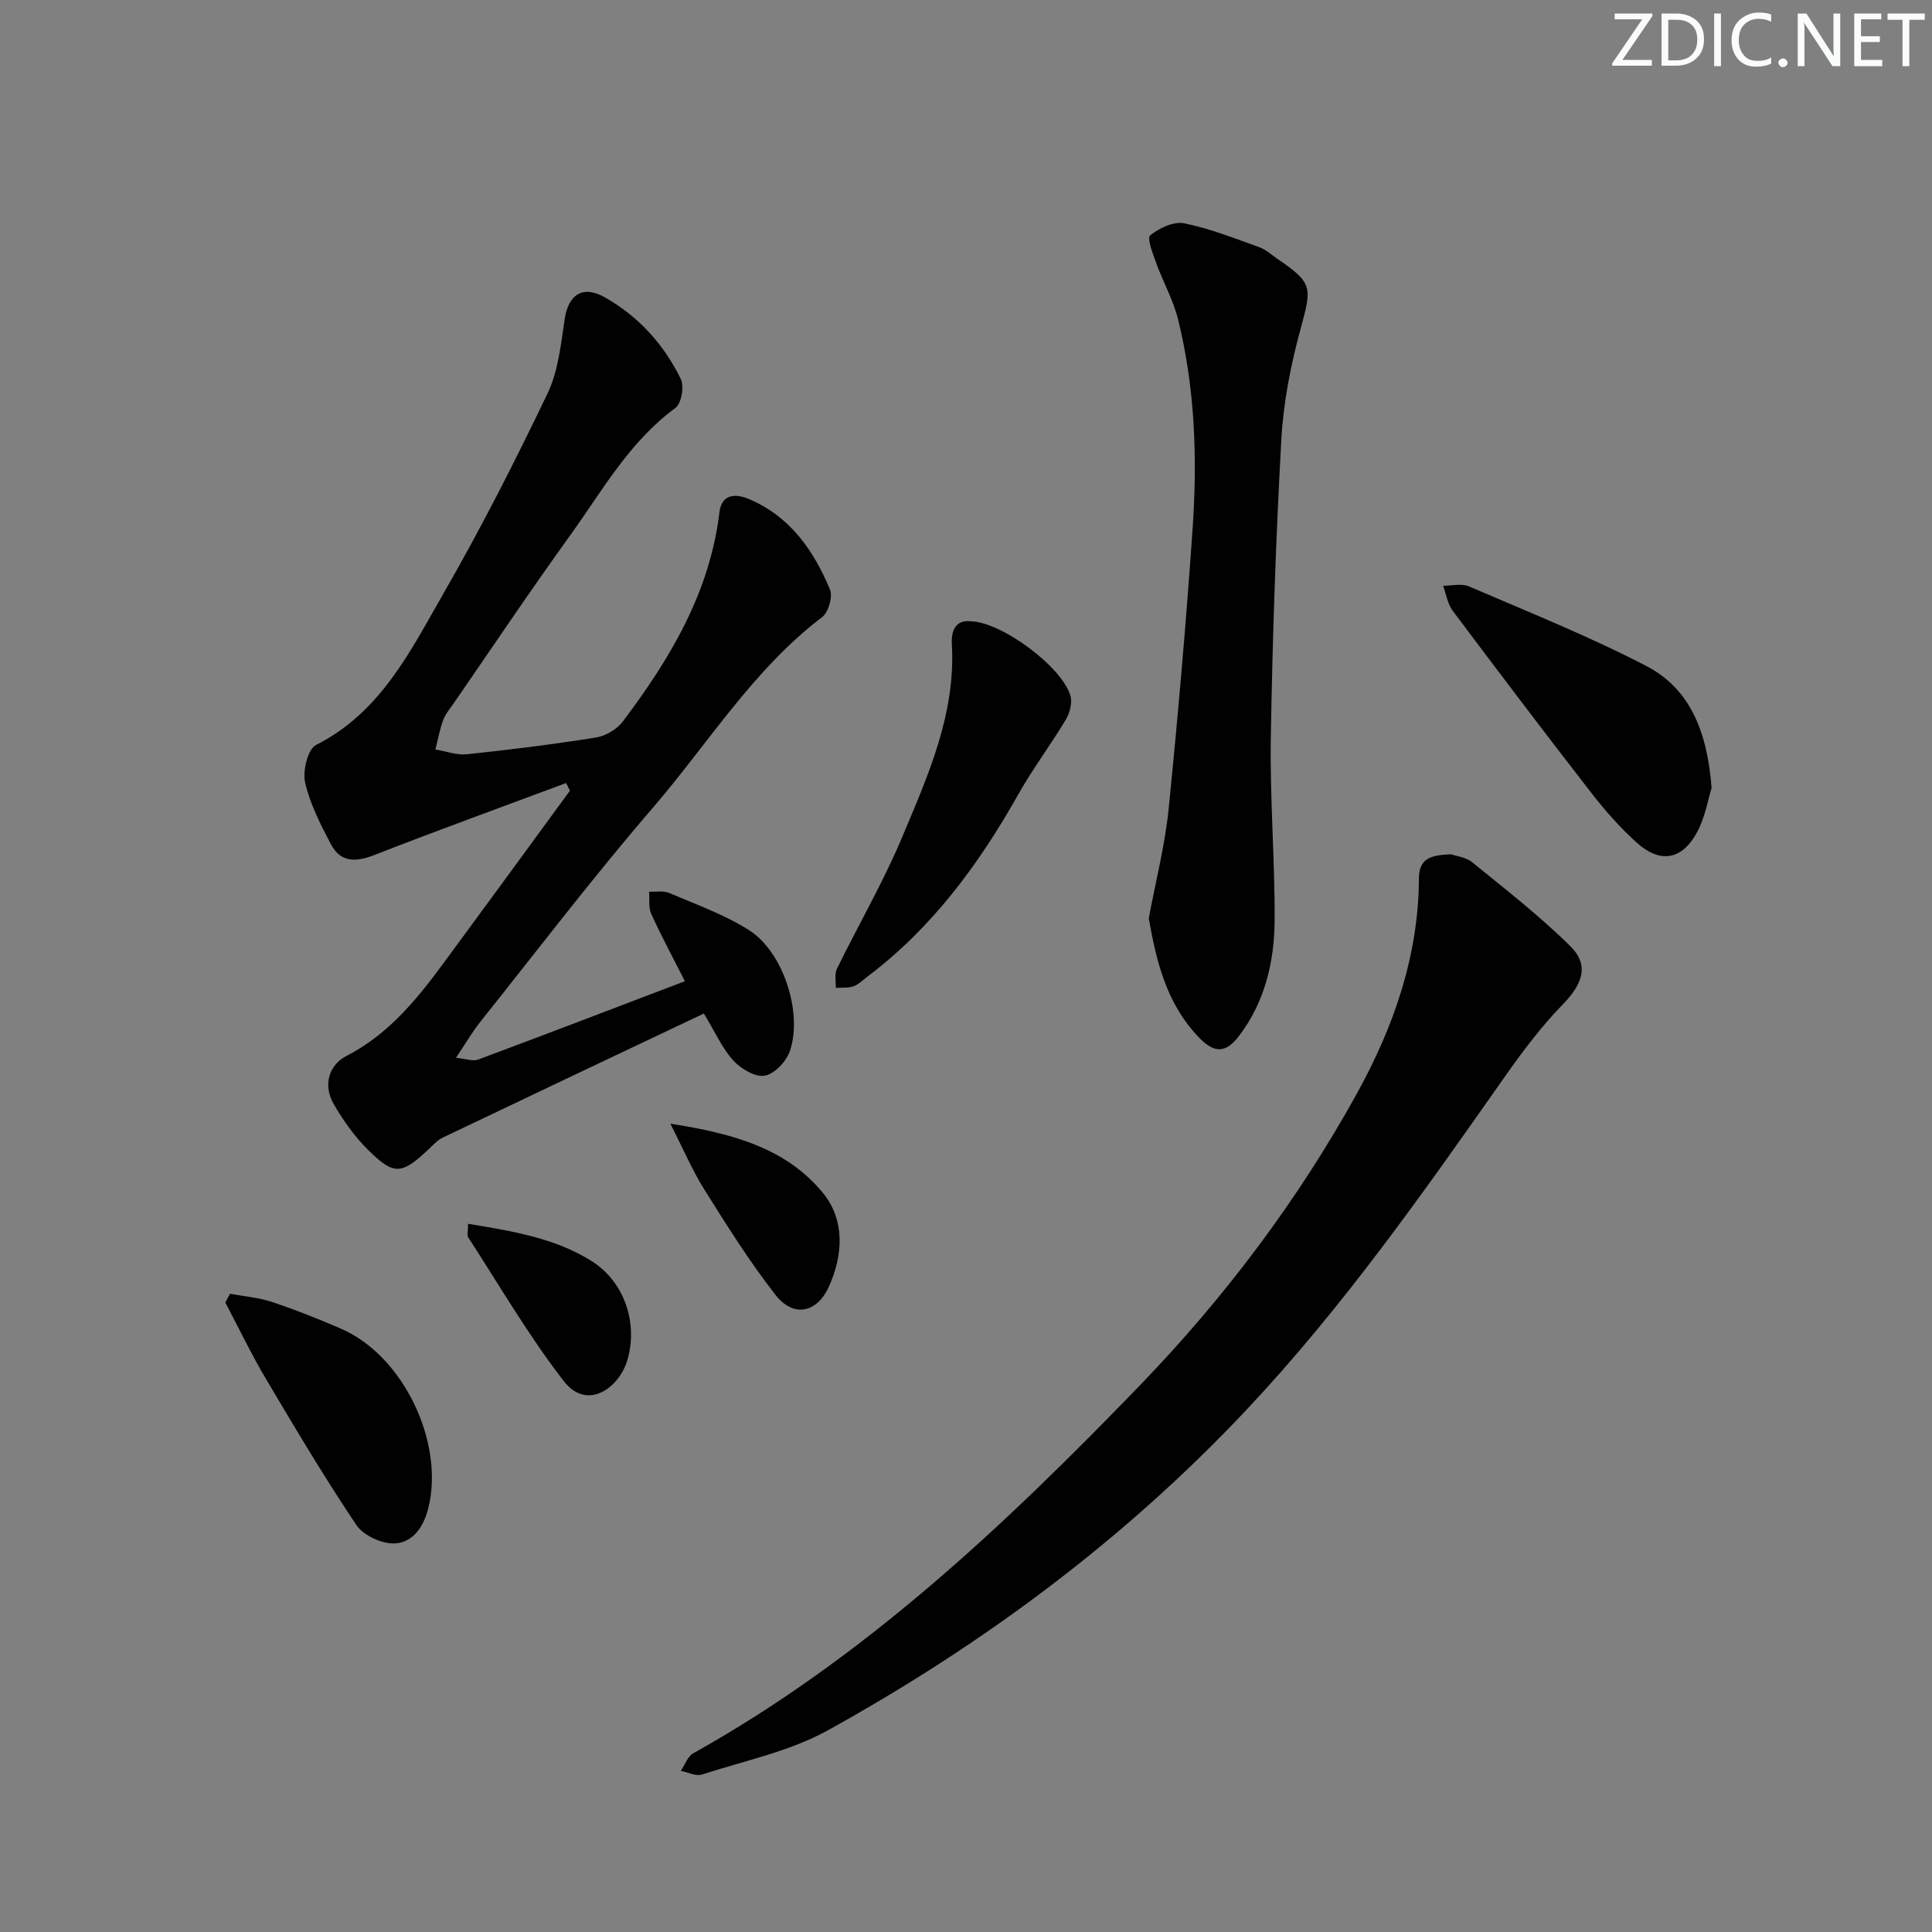
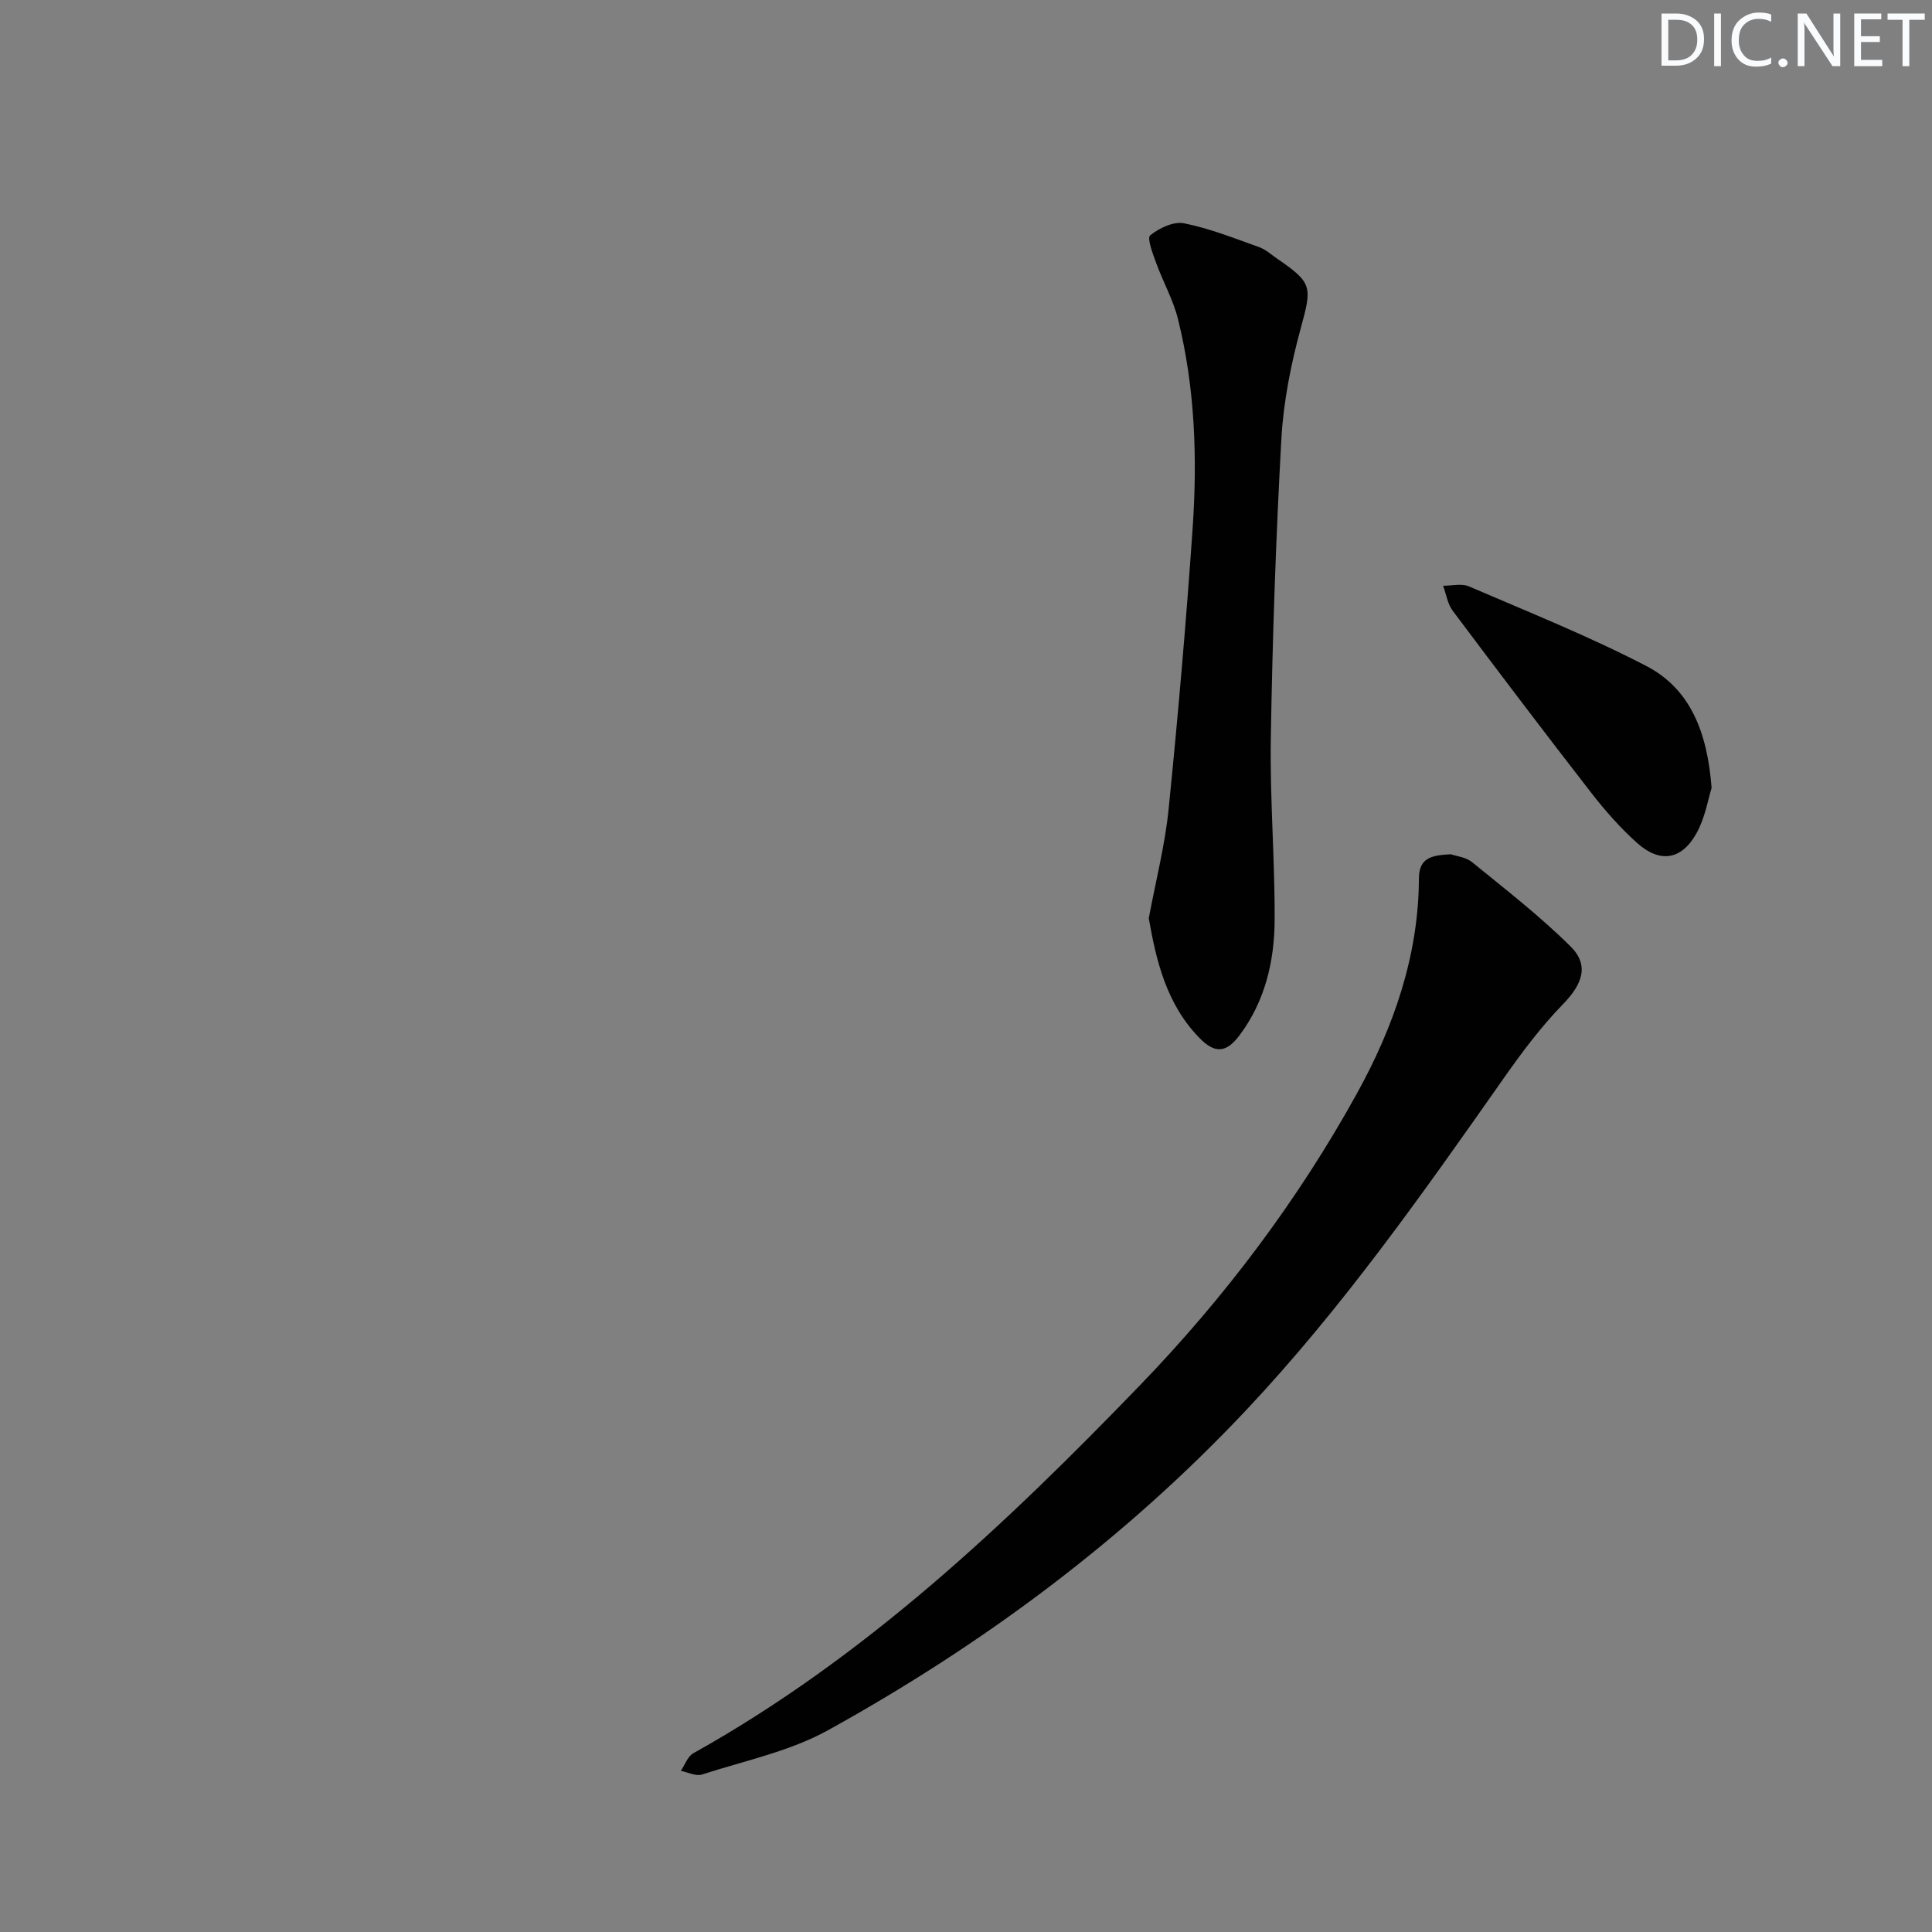
<svg xmlns="http://www.w3.org/2000/svg" enable-background="new 0 0 400 400" viewBox="0 0 400 400">
  <rect x="0" y="0" width="400" height="400" fill="#808080" stroke="none" />
  <g fill="#fafbfc">
-     <path d="m342.2 3.2-6.3 9.2h6.1v1.2h-8.2v-.5l6.2-9.1h-5.7v-1.2h7.8v.4z" />
    <path d="m344 13.7v-10.9h3.1c1.6 0 3 .5 4.1 1.4 1.1 1 1.6 2.2 1.6 3.9s-.5 3-1.6 4-2.5 1.5-4.2 1.5h-3zm1.4-9.6v8.4h1.6c1.4 0 2.5-.4 3.2-1.1.8-.8 1.2-1.8 1.2-3.2s-.4-2.4-1.2-3.1-1.8-1-3.1-1z" />
    <path d="m356.3 2.8v10.9h-1.4v-10.9z" />
    <path d="m366.6 13.2c-.8.4-1.8.6-3 .6-1.6 0-2.8-.5-3.7-1.5s-1.4-2.3-1.4-3.9c0-1.7.5-3.2 1.6-4.2s2.4-1.6 4-1.6c1 0 1.9.1 2.6.4v1.5c-.8-.4-1.6-.6-2.6-.6-1.2 0-2.2.4-3 1.2s-1.1 1.9-1.1 3.3c0 1.3.4 2.3 1.1 3.1s1.6 1.1 2.8 1.1c1.1 0 2-.2 2.8-.7v1.3z" />
    <path d="m368.2 13c0-.3.1-.5.3-.6.2-.2.4-.3.6-.3.3 0 .5.1.7.3s.3.4.3.6-.1.5-.3.6c-.2.2-.4.3-.7.3s-.5-.1-.6-.3c-.2-.2-.3-.4-.3-.6z" />
    <path d="m381.1 13.7h-1.7l-5.5-8.4c-.2-.2-.3-.5-.4-.7 0 .2.1.8.1 1.5v7.6h-1.4v-10.9h1.8l5.3 8.3c.3.4.4.6.4.8 0-.3-.1-.8-.1-1.6v-7.5h1.4v10.9z" />
    <path d="m389.7 13.7h-5.8v-10.9h5.6v1.2h-4.2v3.5h3.9v1.2h-3.9v3.7h4.4z" />
    <path d="m398.4 4.1h-3.1v9.6h-1.4v-9.6h-3.1v-1.3h7.7v1.3z" />
  </g>
-   <path d="m117.21 162.12c-13.25 4.95-26.55 9.76-39.72 14.91-3.85 1.5-6.98 1.55-8.97-2.23-2.16-4.09-4.34-8.35-5.35-12.79-.54-2.39.55-6.91 2.26-7.77 13.49-6.81 19.64-19.65 26.55-31.66 7.7-13.38 14.71-27.19 21.38-41.11 2.22-4.64 2.77-10.19 3.55-15.4.77-5.1 3.74-7.09 8.29-4.52 7 3.94 12.25 9.76 15.75 16.91.75 1.52.13 5.09-1.11 6-9.55 6.99-15.15 17.17-21.83 26.43-8.27 11.47-16.15 23.23-24.18 34.87-.76 1.09-1.66 2.16-2.1 3.38-.7 1.95-1.07 4.02-1.59 6.04 2.18.35 4.42 1.2 6.54.98 8.92-.94 17.83-2.05 26.68-3.46 2.01-.32 4.35-1.68 5.57-3.3 9.79-12.98 18.03-26.72 20.02-43.34.47-3.89 3.43-3.85 6.03-2.77 8.52 3.56 13.47 10.62 16.86 18.77.61 1.47-.31 4.7-1.61 5.69-14.29 10.87-23.58 26.15-35.05 39.47-12.38 14.37-23.9 29.49-35.73 44.33-1.64 2.05-2.96 4.36-5.04 7.45 2.05.2 3.49.78 4.56.38 14.14-5.27 28.23-10.67 42.83-16.23-2.45-4.83-4.86-9.3-6.96-13.92-.61-1.33-.33-3.07-.45-4.62 1.4.07 2.96-.25 4.16.27 5.6 2.4 11.45 4.47 16.55 7.71 7.06 4.49 11.13 17.06 8.44 25.01-.73 2.15-3.19 4.76-5.21 5.11-1.97.35-4.94-1.43-6.51-3.15-2.29-2.51-3.72-5.81-6.09-9.72-18.16 8.61-36.12 17.11-54.05 25.68-1.16.56-2.09 1.63-3.06 2.54-5.5 5.13-7.04 5.33-12.41.02-2.79-2.76-5.15-6.09-7.12-9.5-2.26-3.91-1.02-8.08 2.67-9.98 10.43-5.37 16.67-14.59 23.28-23.56 7.68-10.42 15.31-20.89 22.96-31.34-.26-.54-.53-1.06-.79-1.58z" fill="#010102" />
  <path d="m300.39 176.87c1.07.38 3.1.57 4.41 1.65 6.93 5.64 14.03 11.15 20.36 17.42 3.98 3.94 2.41 7.9-1.59 12-4.6 4.72-8.59 10.1-12.39 15.51-16.64 23.7-33.28 47.37-53.21 68.54-25.23 26.8-54.43 48.46-86.49 66.21-7.98 4.42-17.36 6.35-26.16 9.2-1.24.4-2.9-.48-4.36-.76.84-1.24 1.4-2.98 2.57-3.64 35.49-19.81 64.68-47.38 92.56-76.27 17.44-18.07 32.65-38.25 44.85-60.34 7.59-13.75 12.77-28.5 12.83-44.53.03-4.3 2.65-4.8 6.62-4.99z" fill="#010102" />
  <path d="m237.84 190.12c1.47-7.85 3.35-15.12 4.1-22.51 1.95-19.33 3.63-38.69 4.97-58.06 1.01-14.6.53-29.22-3.03-43.52-.99-3.97-3.08-7.66-4.49-11.54-.7-1.92-1.96-5.19-1.26-5.76 1.86-1.51 4.85-2.93 7.01-2.5 5.31 1.06 10.43 3.11 15.56 4.94 1.37.49 2.53 1.57 3.77 2.42 7.33 5.01 7.16 5.84 4.83 14.39-2.04 7.47-3.58 15.24-4.01 22.96-1.14 20.58-1.84 41.2-2.18 61.81-.21 12.58.85 25.18.79 37.77-.05 8.55-2 16.84-7.31 23.88-2.76 3.67-5.12 3.7-8.22.54-6.9-7.05-8.99-16.06-10.53-24.82z" fill="#010102" />
  <path d="m354.37 163.13c-.71 2.24-1.32 6.12-3.11 9.35-3.11 5.61-7.6 6.29-12.36 2.01-3.45-3.1-6.57-6.64-9.42-10.31-9.69-12.48-19.23-25.08-28.71-37.72-1.07-1.43-1.35-3.45-1.99-5.19 1.79.01 3.82-.52 5.34.13 12.32 5.31 24.83 10.31 36.72 16.48 9.11 4.73 12.64 13.67 13.53 25.25z" fill="#010102" />
-   <path d="m201 128.63c6.44.18 18.92 9.44 20.63 15.45.42 1.46-.16 3.57-.99 4.95-3.14 5.25-6.85 10.16-9.84 15.48-8.16 14.48-17.85 27.63-31.26 37.73-.93.7-1.8 1.61-2.86 1.97-1.12.38-2.43.23-3.65.32.06-1.32-.29-2.85.24-3.94 4.44-9.08 9.56-17.87 13.47-27.17 5.37-12.79 11.17-25.6 10.33-40.09-.15-2.65.72-5.07 3.93-4.7z" fill="#010102" />
-   <path d="m47.63 267.86c2.89.54 5.89.77 8.66 1.69 4.86 1.62 9.65 3.52 14.35 5.56 12.85 5.58 21.41 23.49 18.05 37.08-.98 3.96-3.21 7.19-7 7.36-2.63.12-6.45-1.65-7.9-3.8-6.63-9.88-12.72-20.12-18.79-30.37-3.02-5.1-5.58-10.47-8.35-15.71.32-.6.65-1.21.98-1.81z" fill="#010102" />
-   <path d="m138.79 232.65c12.91 2.01 23.98 5.05 31.6 14.35 4.56 5.58 4.21 12.83 1.2 19.43-2.47 5.42-7.32 6.4-11 1.7-5.4-6.88-10.06-14.37-14.73-21.79-2.49-3.96-4.33-8.33-7.07-13.69z" fill="#010102" />
-   <path d="m96.91 253.37c9.28 1.54 17.96 2.96 25.53 7.69 6.87 4.3 9.73 12.93 7.42 20.63-1.68 5.61-8.27 10.52-13.12 4.27-7.29-9.39-13.3-19.77-19.79-29.76-.3-.45-.04-1.26-.04-2.83z" fill="#010102" />
+   <path d="m201 128.63z" fill="#010102" />
</svg>